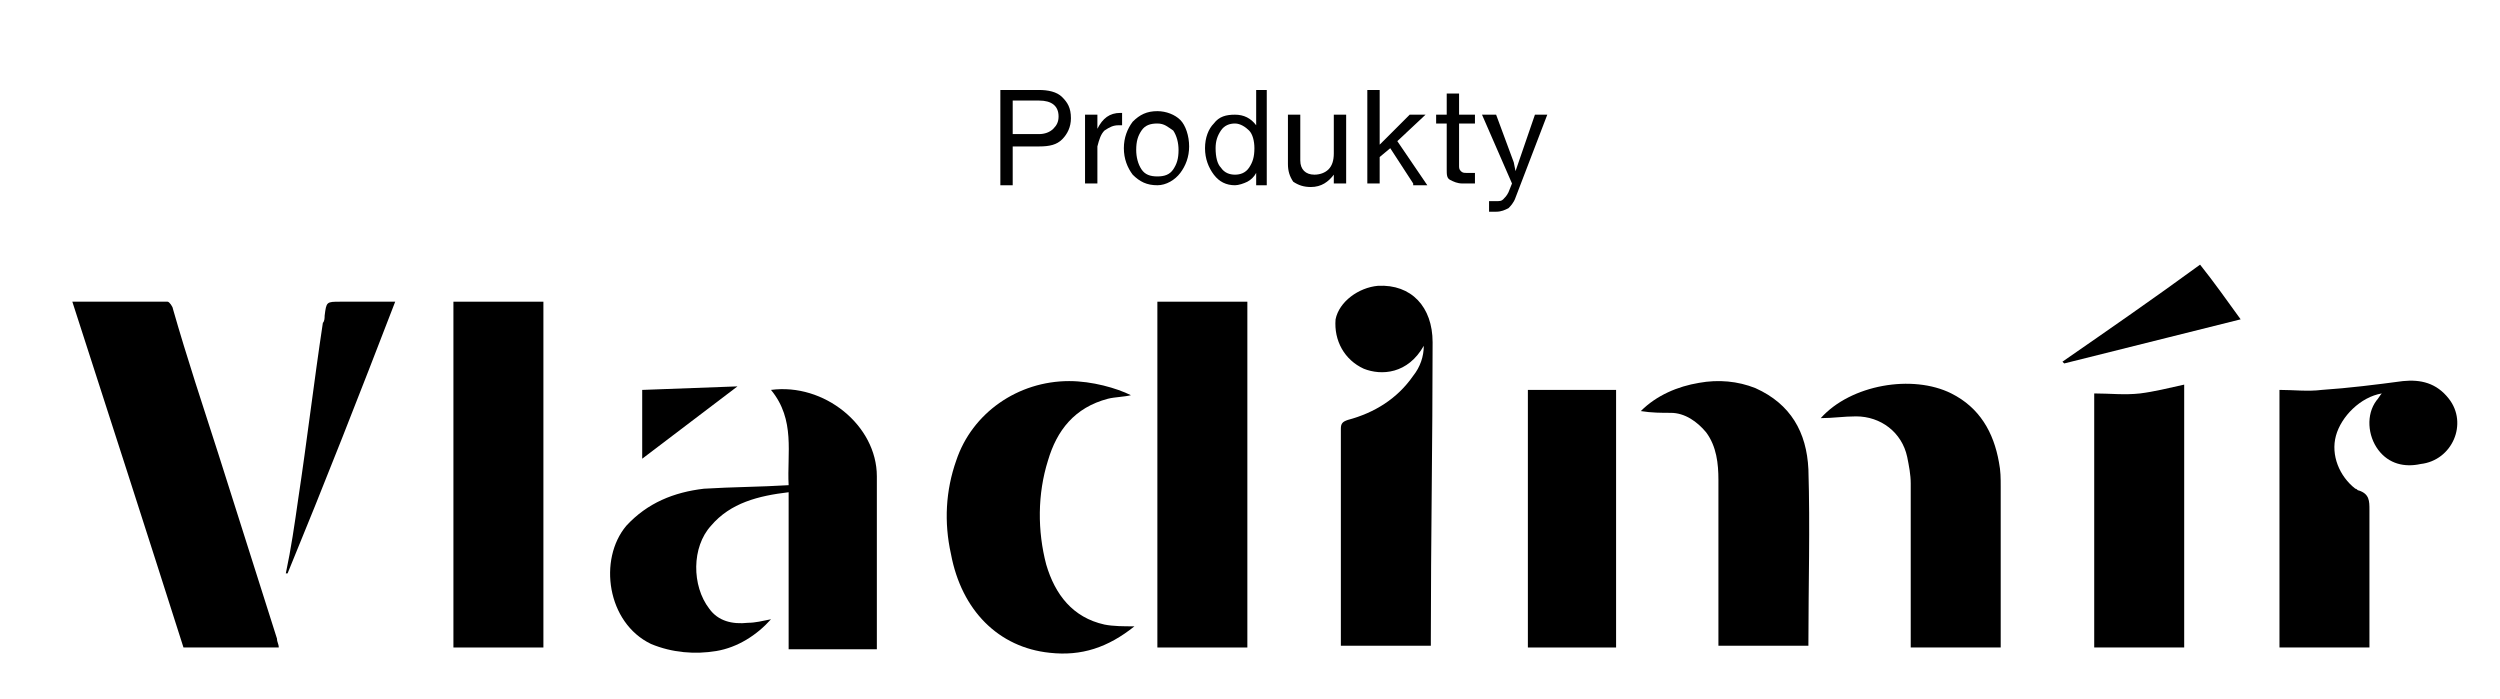
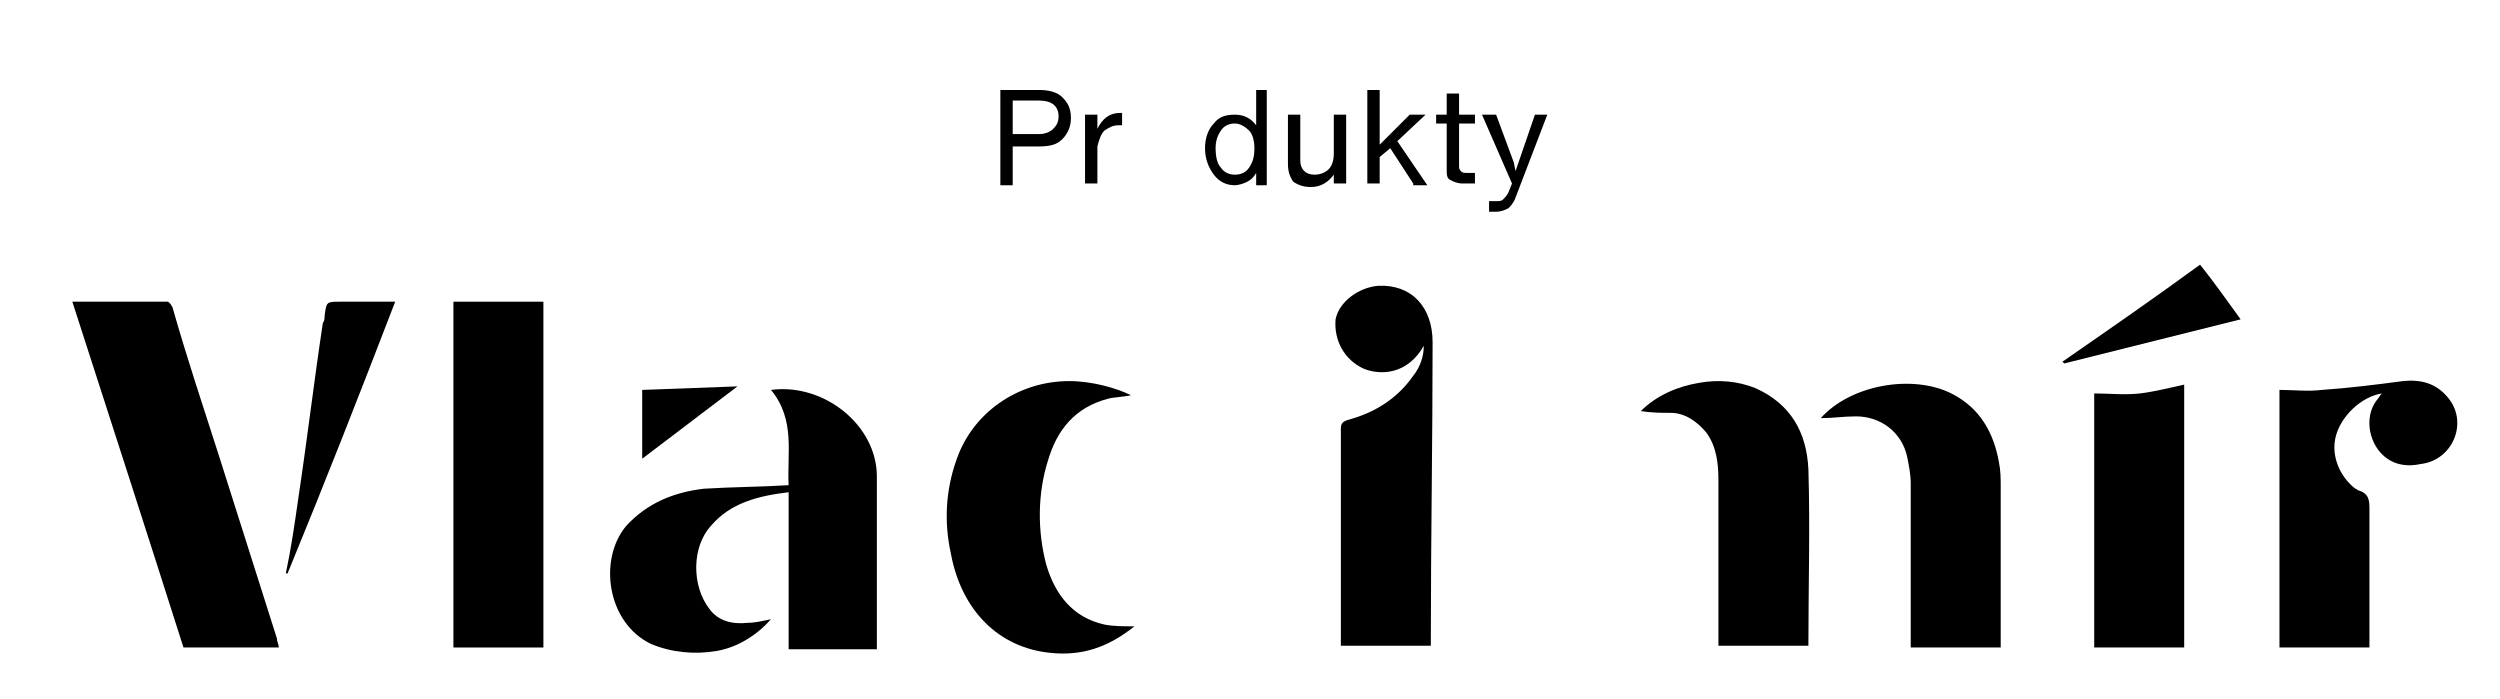
<svg xmlns="http://www.w3.org/2000/svg" version="1.1" id="Vrstva_1" x="0px" y="0px" viewBox="0 0 141.7 39.6" style="enable-background:new 0 0 141.7 39.6;" xml:space="preserve">
  <style type="text/css">
	.st0{enable-background:new    ;}
</style>
  <g id="Group_78">
    <path id="Path_103" d="M36.9,36.5c1.2,0.5,2.5,0.6,3.7,0.4c1.2-0.2,2.3-0.9,3.1-1.8c-0.5,0.1-0.9,0.2-1.3,0.2   c-0.9,0.1-1.7-0.1-2.2-0.8c-1-1.3-1-3.5,0.1-4.7c1.1-1.3,2.7-1.7,4.4-1.9v8.9h5v-0.1c0-3.2,0-6.5,0-9.7c0-2.9-3-5.3-6-4.9   c1.4,1.7,0.9,3.6,1,5.4c-1.6,0.1-3.2,0.1-4.8,0.2c-1.7,0.2-3.2,0.8-4.4,2.1C33.9,31.7,34.4,35.3,36.9,36.5" />
    <path id="Path_104" d="M15.8,36.7c0-0.2-0.1-0.3-0.1-0.5c-1.1-3.5-2.2-6.9-3.3-10.4c-0.9-2.8-1.8-5.5-2.6-8.3   c0-0.1-0.2-0.4-0.3-0.4c-1.8,0-3.6,0-5.4,0c2.1,6.5,4.2,13,6.3,19.6H15.8z" />
    <path id="Path_105" d="M25.7,36.7h5.1V17.1h-5.1V36.7z" />
-     <path id="Path_106" d="M65.6,36.7h5.1V17.1h-5.1V36.7z" />
    <path id="Path_107" d="M77.3,20.9c1,0.4,2.5,0.3,3.4-1.3c0,0.6-0.2,1.2-0.6,1.7c-0.9,1.3-2.2,2.1-3.7,2.5C76.1,23.9,76,24,76,24.3   c0,4,0,7.9,0,11.9v0.4h5.1c0-0.1,0-0.3,0-0.4c0-5.6,0.1-11.2,0.1-16.8c0-2-1.2-3.3-3.1-3.2c-1.1,0.1-2.2,0.9-2.4,1.9   C75.6,19.3,76.2,20.4,77.3,20.9" />
    <path id="Path_108" d="M134.3,36.2c0-2.4,0-4.8,0-7.3c0-0.5,0-0.9-0.6-1.1c-0.1,0-0.1-0.1-0.2-0.1c-0.9-0.7-1.4-1.9-1.1-3   c0.3-1.1,1.4-2.2,2.6-2.4c-0.1,0.1-0.2,0.3-0.3,0.4c-0.6,0.8-0.5,2,0.1,2.8s1.5,1,2.4,0.8c1.8-0.2,2.7-2.3,1.6-3.7   c-0.7-0.9-1.6-1.1-2.6-1c-1.5,0.2-3.1,0.4-4.6,0.5c-0.8,0.1-1.6,0-2.4,0v14.6h5.1V36.2z" />
    <path id="Path_109" d="M59.5,37c1.8,0.2,3.3-0.3,4.8-1.5c-0.6,0-1.2,0-1.7-0.1c-1.8-0.4-2.8-1.7-3.3-3.4c-0.5-1.9-0.5-4,0.1-5.9   c0.5-1.7,1.5-3,3.4-3.5c0.4-0.1,0.9-0.1,1.3-0.2c-0.8-0.4-2.2-0.8-3.5-0.8c-2.9,0-5.5,1.8-6.4,4.5c-0.6,1.7-0.7,3.5-0.3,5.3   C54.5,34.6,56.6,36.7,59.5,37" />
    <path id="Path_110" d="M103.2,23.7c0.7,0,1.3-0.1,2-0.1c1.4,0,2.6,0.9,2.9,2.3c0.1,0.5,0.2,1,0.2,1.5c0,2.9,0,5.9,0,8.8v0.5h5.1   v-0.5c0-2.9,0-5.7,0-8.6c0-0.5,0-0.9-0.1-1.4c-0.3-1.7-1.1-3.1-2.7-3.9C108.4,21.2,104.9,21.8,103.2,23.7L103.2,23.7" />
    <path id="Path_111" d="M94.7,23.4c0.8,0,1.5,0.5,2,1.1c0.6,0.8,0.7,1.8,0.7,2.7c0,3,0,5.9,0,8.9v0.5h5.1v-0.1c0-3.3,0.1-6.6,0-9.9   c-0.1-2.1-1-3.7-3-4.6c-1-0.4-2.1-0.5-3.2-0.3c-1.2,0.2-2.4,0.7-3.3,1.6C93.6,23.4,94.2,23.4,94.7,23.4" />
-     <path id="Path_112" d="M86.6,36.7h5V22.1h-5V36.7z" />
    <path id="Path_113" d="M118.7,22.3v14.4h5.1V21.8c-0.9,0.2-1.7,0.4-2.5,0.5C120.4,22.4,119.6,22.3,118.7,22.3" />
    <path id="Path_114" d="M22.4,17.1h-3.1c-0.8,0-0.8,0-0.9,0.8c0,0.1,0,0.3-0.1,0.4c-0.5,3.3-0.9,6.7-1.4,10   c-0.2,1.4-0.4,2.8-0.7,4.2h0.1C18.4,27.4,20.4,22.3,22.4,17.1" />
    <path id="Path_115" d="M127,18.1c-0.8-1.1-1.5-2.1-2.3-3.1c-2.6,1.9-5.2,3.7-7.8,5.5l0.1,0.1L127,18.1" />
    <path id="Path_116" d="M36.4,22.1V26l5.4-4.1L36.4,22.1" />
    <g id="Group_77">
      <g id="Group">
        <g class="st0">
          <path d="M58.9,5.1c0.5,0,1,0.1,1.3,0.4c0.3,0.3,0.5,0.6,0.5,1.2c0,0.5-0.2,0.9-0.5,1.2s-0.7,0.4-1.3,0.4h-1.5v2.2h-0.7V5.1H58.9      z M58.9,7.6c0.3,0,0.6-0.1,0.8-0.3s0.3-0.4,0.3-0.7c0-0.6-0.4-0.9-1.1-0.9h-1.5v1.9H58.9z" />
          <path d="M63.5,6.4c0.1,0,0.1,0,0.1,0v0.7c-0.1,0-0.1,0-0.2,0c-0.3,0-0.5,0.1-0.8,0.3c-0.2,0.2-0.3,0.5-0.4,0.9v2.1h-0.7V6.5h0.7      v0.8C62.5,6.7,62.9,6.4,63.5,6.4z" />
        </g>
        <g class="st0">
-           <path d="M65.6,10.5c-0.6,0-1-0.2-1.4-0.6c-0.3-0.4-0.5-0.9-0.5-1.5c0-0.6,0.2-1.1,0.5-1.5c0.4-0.4,0.8-0.6,1.4-0.6      c0.5,0,1,0.2,1.3,0.5s0.5,0.9,0.5,1.5c0,0.6-0.2,1.1-0.5,1.5S66.1,10.5,65.6,10.5z M65.6,10c0.4,0,0.7-0.1,0.9-0.4      c0.2-0.3,0.3-0.6,0.3-1.1c0-0.4-0.1-0.8-0.3-1.1C66.2,7.2,66,7,65.6,7c-0.4,0-0.7,0.1-0.9,0.4c-0.2,0.3-0.3,0.6-0.3,1.1      c0,0.4,0.1,0.8,0.3,1.1S65.2,10,65.6,10z" />
          <path d="M71.1,5.1h0.7v5.4h-0.6V9.8c-0.1,0.2-0.3,0.4-0.5,0.5c-0.2,0.1-0.5,0.2-0.7,0.2c-0.5,0-0.9-0.2-1.2-0.6      c-0.3-0.4-0.5-0.9-0.5-1.5c0-0.6,0.2-1.1,0.5-1.4c0.3-0.4,0.7-0.5,1.2-0.5c0.5,0,0.9,0.2,1.2,0.6V5.1z M69.2,9.5      c0.2,0.3,0.5,0.4,0.8,0.4s0.6-0.1,0.8-0.4s0.3-0.6,0.3-1.1c0-0.4-0.1-0.8-0.3-1c-0.2-0.2-0.5-0.4-0.8-0.4      c-0.3,0-0.6,0.1-0.8,0.4s-0.3,0.6-0.3,1C68.9,8.9,69,9.3,69.2,9.5z" />
          <path d="M75.6,6.5h0.7v3.9h-0.7V9.9c-0.3,0.4-0.7,0.7-1.3,0.7c-0.4,0-0.7-0.1-1-0.3C73.1,10,73,9.7,73,9.3V6.5h0.7v2.6      c0,0.5,0.3,0.8,0.8,0.8c0.3,0,0.6-0.1,0.8-0.3s0.3-0.5,0.3-0.9V6.5z" />
          <path d="M80.1,10.4l-1.3-2l-0.6,0.5v1.5h-0.7V5.1h0.7v3.1l1.7-1.7h0.9L79.2,8l1.7,2.5H80.1z" />
          <path d="M82.7,7v2.4c0,0.1,0,0.2,0.1,0.3s0.2,0.1,0.3,0.1h0.5v0.6h-0.7c-0.3,0-0.5-0.1-0.7-0.2S82,9.9,82,9.6V7l-0.6,0V6.5      l0.6,0V5.3h0.7v1.2l0.9,0v0.5L82.7,7z" />
          <path d="M87,6.5h0.7l-1.8,4.7c-0.1,0.3-0.3,0.5-0.4,0.6c-0.2,0.1-0.4,0.2-0.7,0.2h-0.4v-0.6h0.4c0.2,0,0.3,0,0.4-0.1      c0.1-0.1,0.2-0.2,0.3-0.4l0.2-0.5L84,6.5h0.8l1,2.7l0.1,0.5L87,6.5z" />
        </g>
      </g>
    </g>
  </g>
</svg>